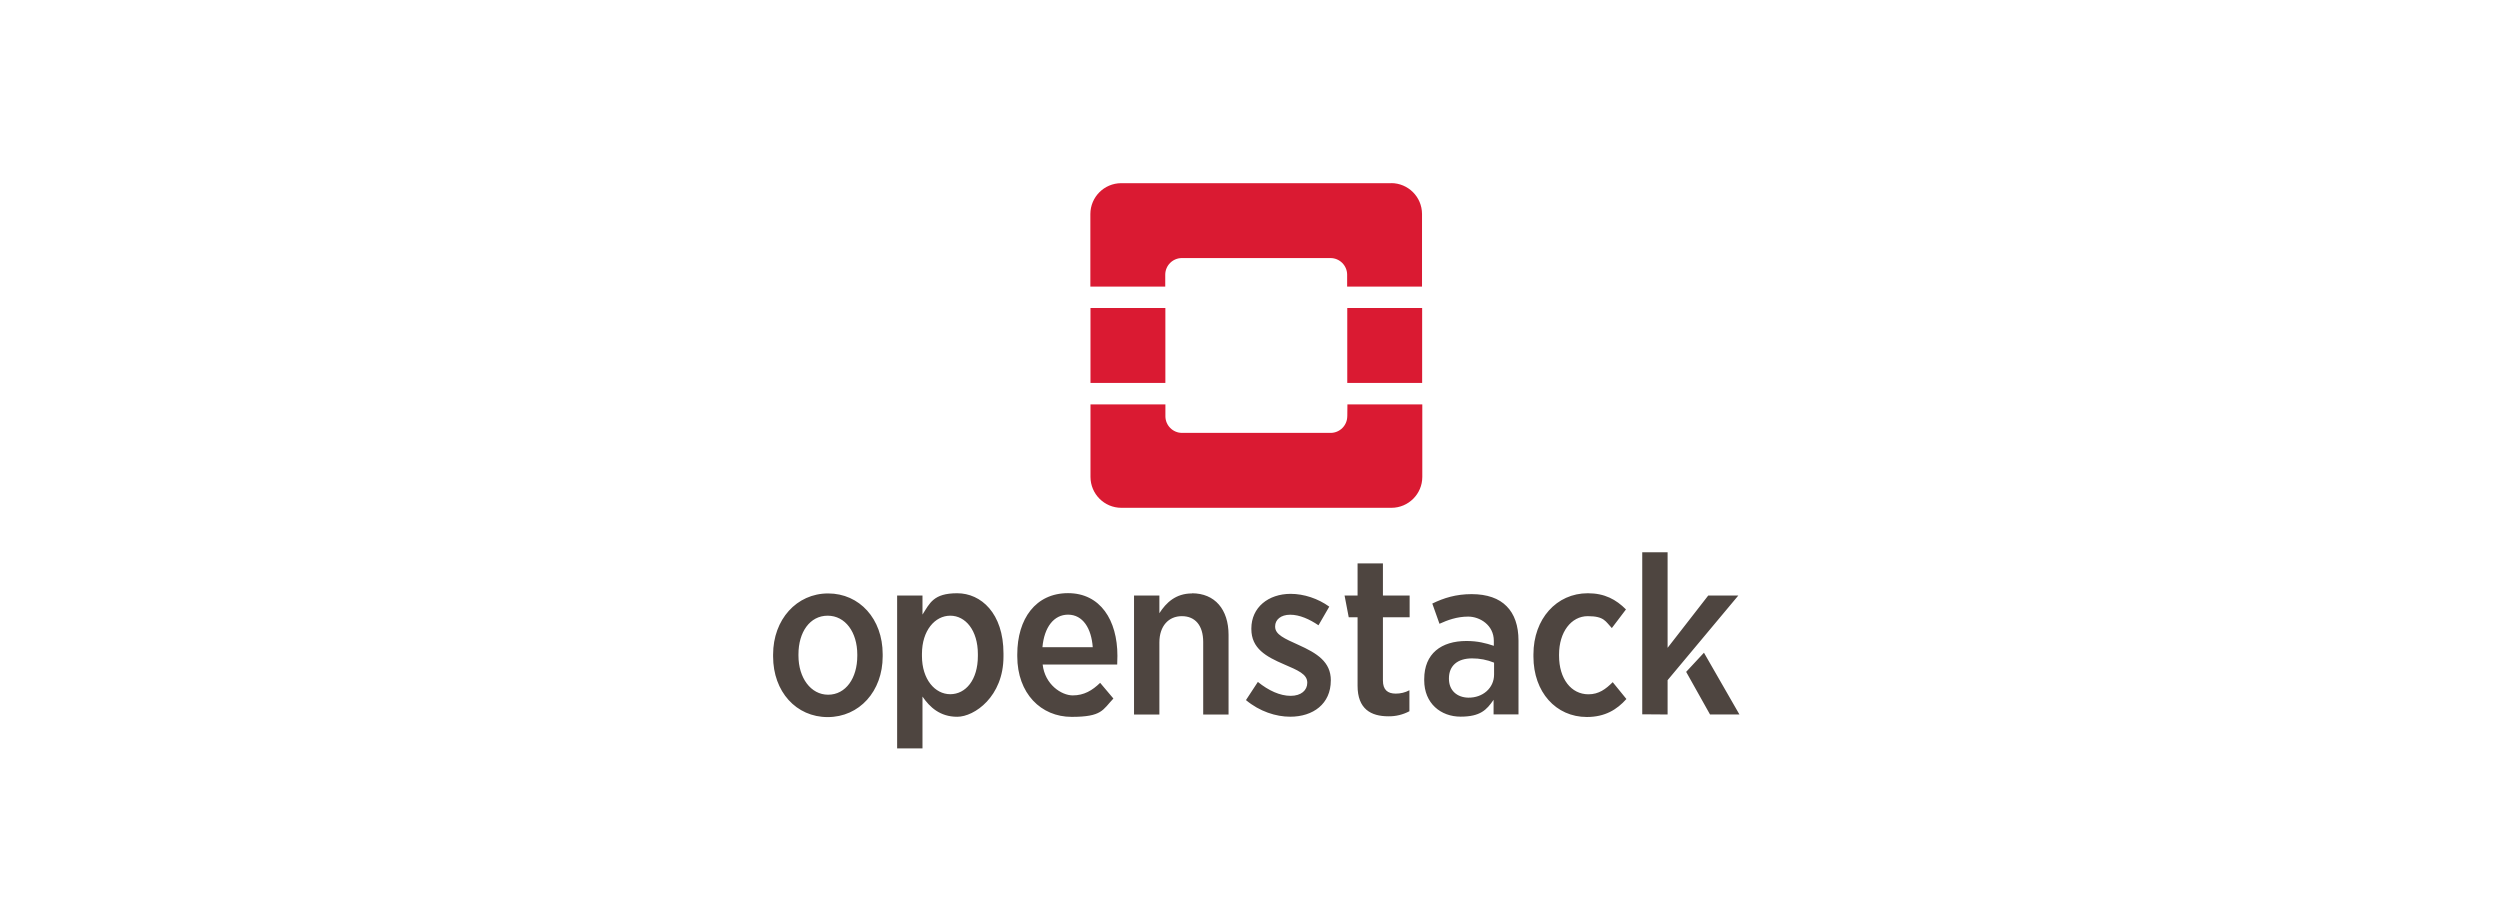
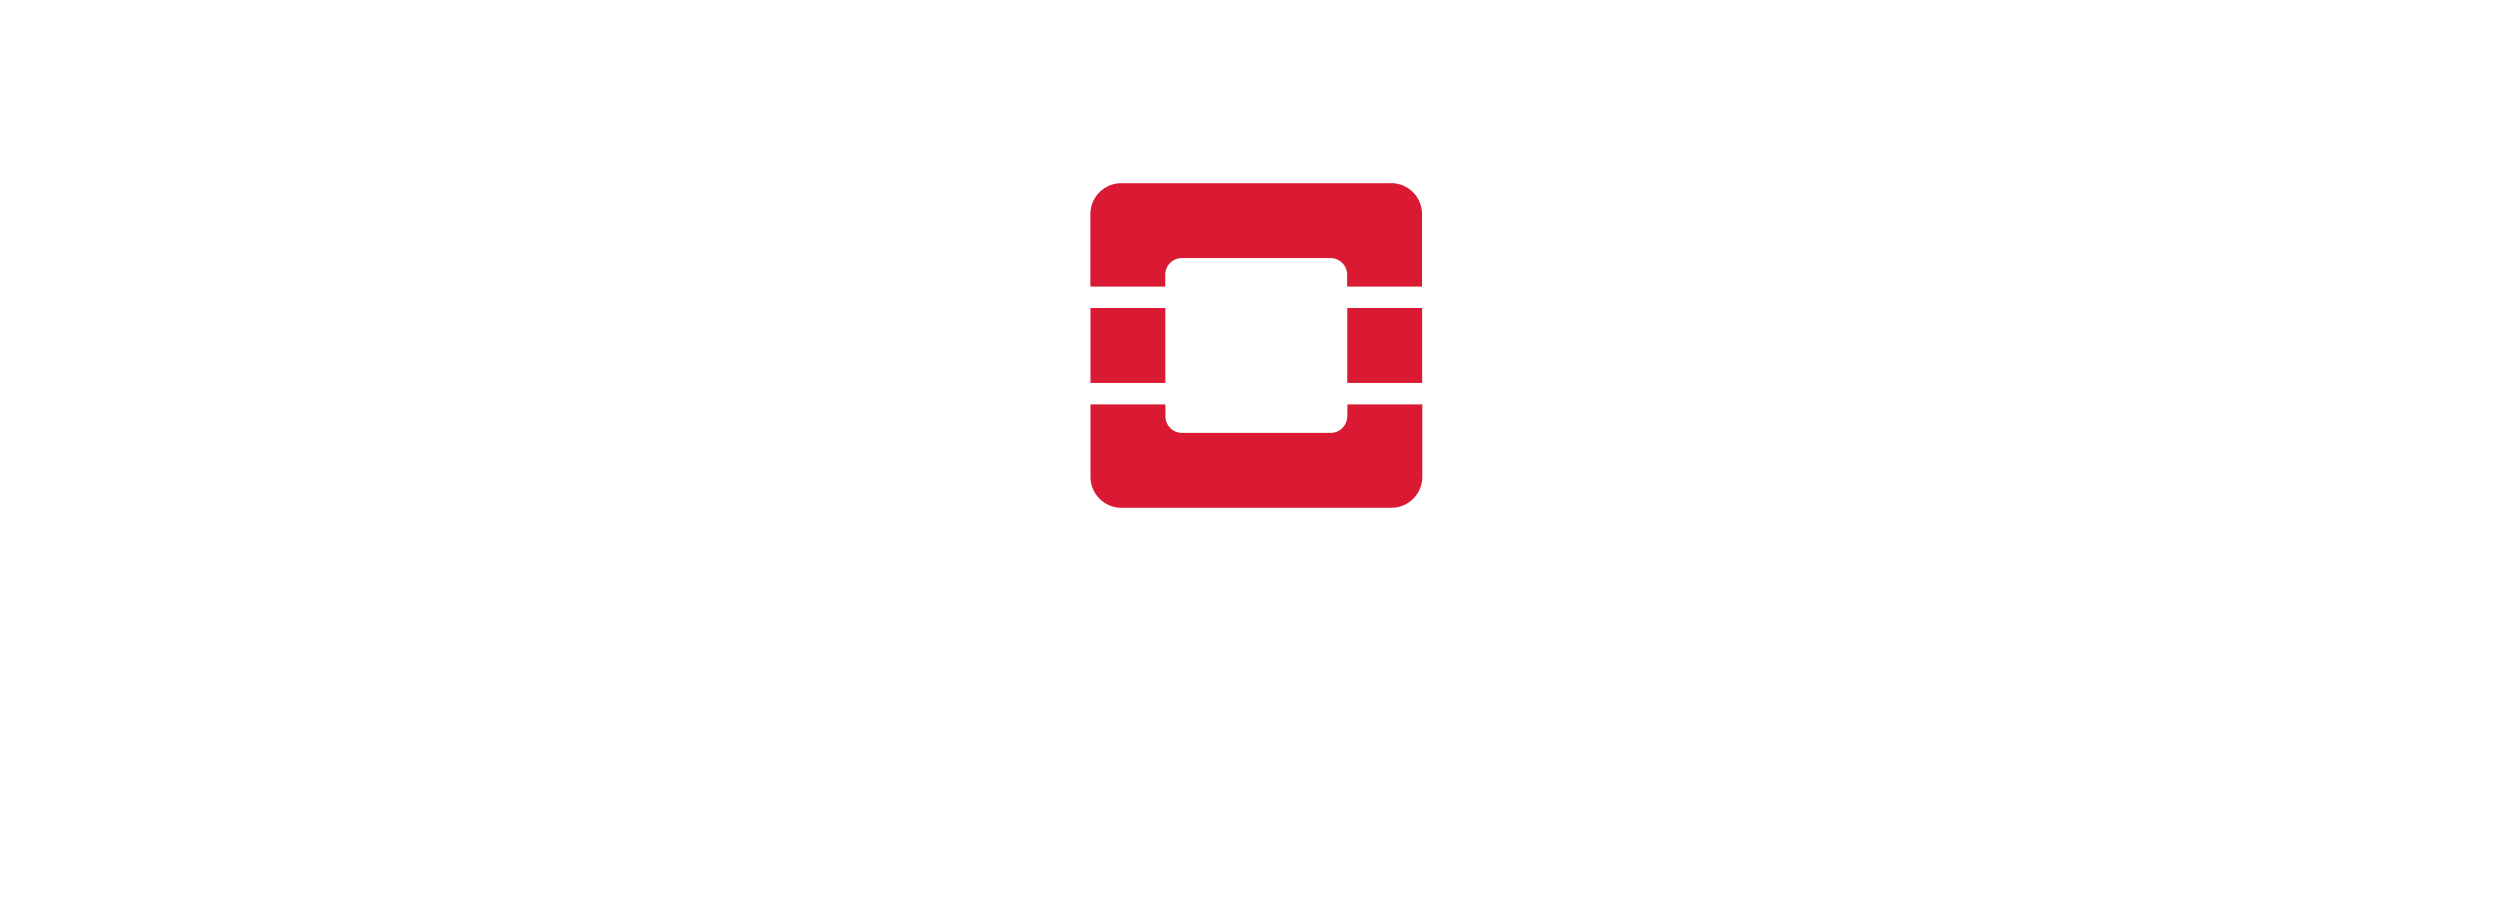
<svg xmlns="http://www.w3.org/2000/svg" viewBox="0 0 7976 2917">
  <g>
    <g id="Calque_1">
      <g>
        <path d="M4439,584.4h-862c-54.2.2-98.1,44.1-98.3,98.3v231.7h238.9v-37.9c0-29.3,23.7-53.1,53-53.2,0,0,0,0,.1,0h474c29.3,0,53.1,23.7,53.2,53h0v38h238.9v-231.7c-.1-54.3-44.1-98.2-98.3-98.4h.4ZM4298.3,1327.9c0,29.3-23.7,53.1-53,53.2,0,0,0,0-.1,0h-473.9c-29.3,0-53.1-23.7-53.2-53h0v-38h-239v231.7c.2,54.2,44.1,98.2,98.3,98.3h862c54.2-.2,98.2-44.1,98.3-98.3v-231.7h-238.9l-.4,37.9ZM3479.1,982.7h238.9v238.9h-238.9v-238.9ZM4298.3,982.7h238.9v238.9h-238.9v-238.9Z" fill="#da1a32" />
-         <path d="M2816.1,2093.3v-6.2c0-112.5-73.8-193.8-174.1-193.8s-175.5,83.1-175.5,194.9v6.2c0,112.5,73.8,193.4,174.1,193.4,101,0,175.5-82.3,175.5-193.8v-.6ZM2547.4,2091.8v-4.3c0-70.9,36.5-123.2,93.1-123.2s94.6,53,94.6,123.9v4.3c0,70.9-36.5,123.9-93.1,123.9-55.2,0-94.6-53.7-94.6-124.6h0ZM3201.5,2094.7v-10c0-128.3-71.7-192-147.6-192s-87.4,31.5-110.8,68.1v-60.9h-80.9v487.9h80.9v-165.5c22.9,33.7,55.9,64.5,110.8,64.5s147.6-64.5,147.6-192ZM2941.4,2093.3v-7.2c0-74.5,41.5-121.8,90.3-121.8s88.1,46.9,88.1,122.5v6.2c0,76-38.7,121.8-88.1,121.8-48.7,0-90.3-47.3-90.3-121.8v.3ZM3552.2,2228.6l-42.3-50.1c-25.1,24.4-51.6,40.1-87.4,40.1s-88.8-34.4-96-98.4h237.8l.7-27.9c0-113.9-54.5-199.9-157.6-199.9s-161.9,81.7-161.9,195.6v5.7c0,118.9,75.9,193.4,173.4,193.4s98.9-22.2,133.3-58.5h0ZM3407.5,1961c47.3,0,74.5,43.7,78.8,103.9h-160.5c5.7-64.5,36.9-103.9,81.7-103.9ZM3802.8,1893.3c-51.6,0-82.4,29.4-103.9,63.1v-56.5h-80.9v379.7h80.9v-230c0-52.3,29.4-83.8,71.7-83.8s68.1,29.4,68.1,82.4v231.4h80.9v-254.3c0-81-43.7-132.5-116.8-132.5v.6ZM4245.9,2171.4v-.7c0-59.5-44.4-86.7-103.2-113.2-44.4-20.1-74.5-32.9-74.5-58v-1.4c0-20.8,17.9-36.9,48-36.9s61.6,14.3,90.3,33.7l34.4-59.5c-35.8-25.8-80.9-40.8-123.2-40.8-70.9,0-125.4,43-125.4,110.8v1.4c0,62.3,47.3,88.1,103.9,112.5,45.1,19.4,74.5,31.5,74.5,58.5v.7c0,23.7-19.4,41.5-53,41.5s-70.2-16.5-104.6-44.4l-38,58c43.7,36.5,96,53,141.1,53,73.1,0,129.6-40.9,129.6-115.4v.3ZM4496.6,2268.8v-66.6c-13.5,7.2-28.5,10.8-43.7,10.7-25.8,0-40.8-12.2-40.8-41.5v-202h85.2v-69.5h-85.2v-102.4h-80.9v102.4h-41.5l13.3,69.5h28.2v218.5c0,73.8,42.3,97.4,98.4,97.4,23.5.4,46.7-5.3,67.4-16.4h-.4ZM4806.8,1934.2c-24.4-25.1-62.3-38.7-111.8-38.7s-88.8,12.2-125.4,30.1l22.9,64.5c25.1-11.4,55.2-22.9,91.7-22.9s81.7,26.5,81.7,77.4v15.8c-25.8-8.6-51.6-15.4-87.4-15.4-80.2,0-134.7,40.1-134.7,121.8v3.6c0,73.8,53,116,116,116s83.1-21.5,105.3-53.7v46.6h79.5v-235.7c0-47.3-12.9-84.6-38-109.6v.3ZM4766.7,2152c0,43-35.8,74.5-82.4,73.8-35.1-.7-61.6-22.2-61.6-60.2v-1.4c0-40.1,27.2-63.7,73.8-63.7,24.1-.1,47.9,4.5,70.2,13.6v37.9ZM5188.9,2230.1l-43.7-53.7c-22.2,22.2-44.4,38.7-77.4,38.7-55.2,0-93.8-49.4-93.8-123.2v-3.6c0-71.7,38.7-122.5,91.7-122.5s56.6,17.2,76.7,38l45.1-59.5c-31.5-31.5-67.7-51.6-121.8-51.6-99.6,0-173.4,81.7-173.4,194.9v7.2c0,113.2,71.7,192.7,170.5,192.7,58,0,96-23.7,126-57.3h0ZM5379.5,2143.5l76.2,136h93.8l-113.2-197.1-56.8,61.1ZM5320.3,2279.5v-109.5l225.7-270.1h-96l-129.7,166.9v-304.8h-80.9v516.9l80.9.6Z" fill="#4e4540" />
      </g>
    </g>
  </g>
</svg>